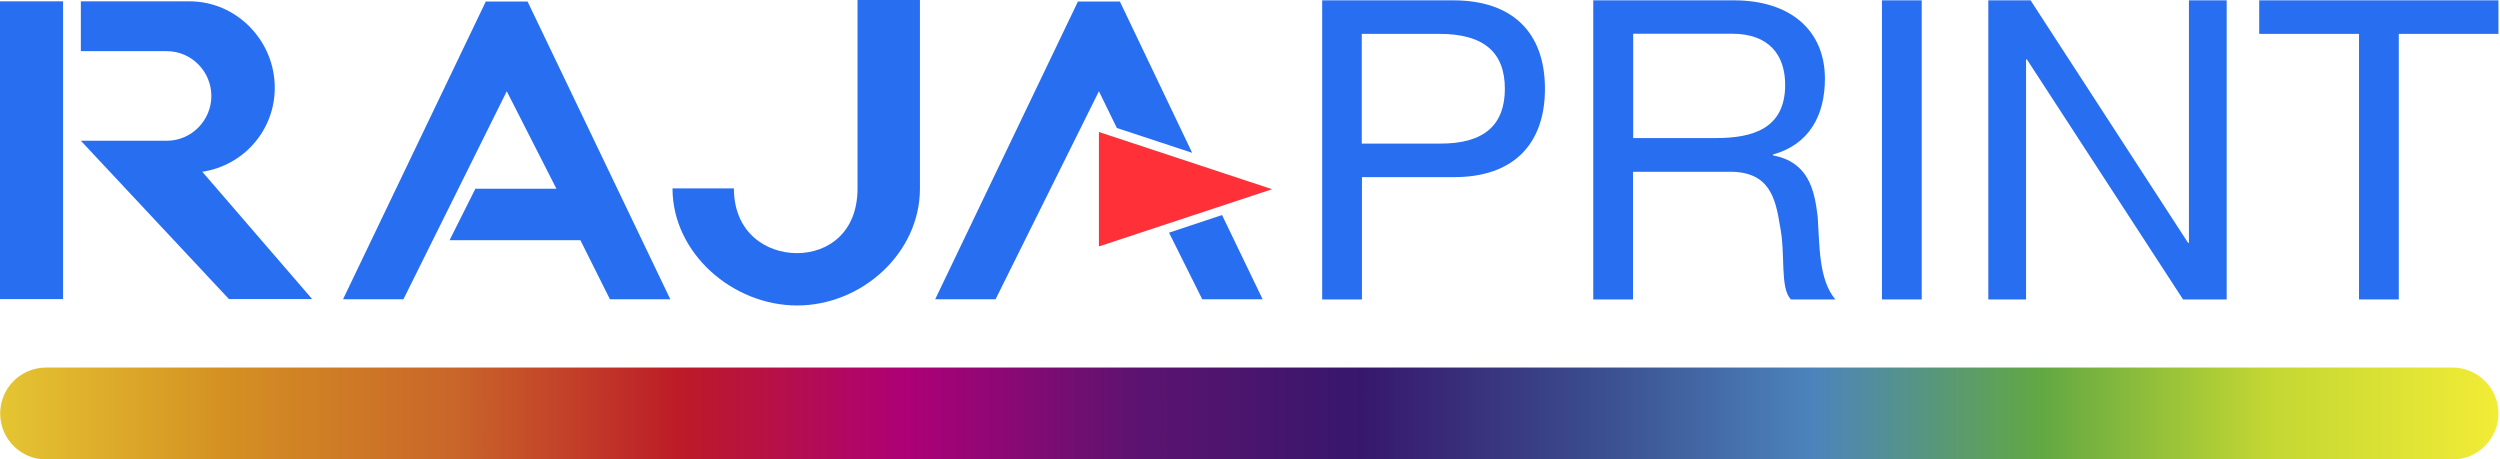
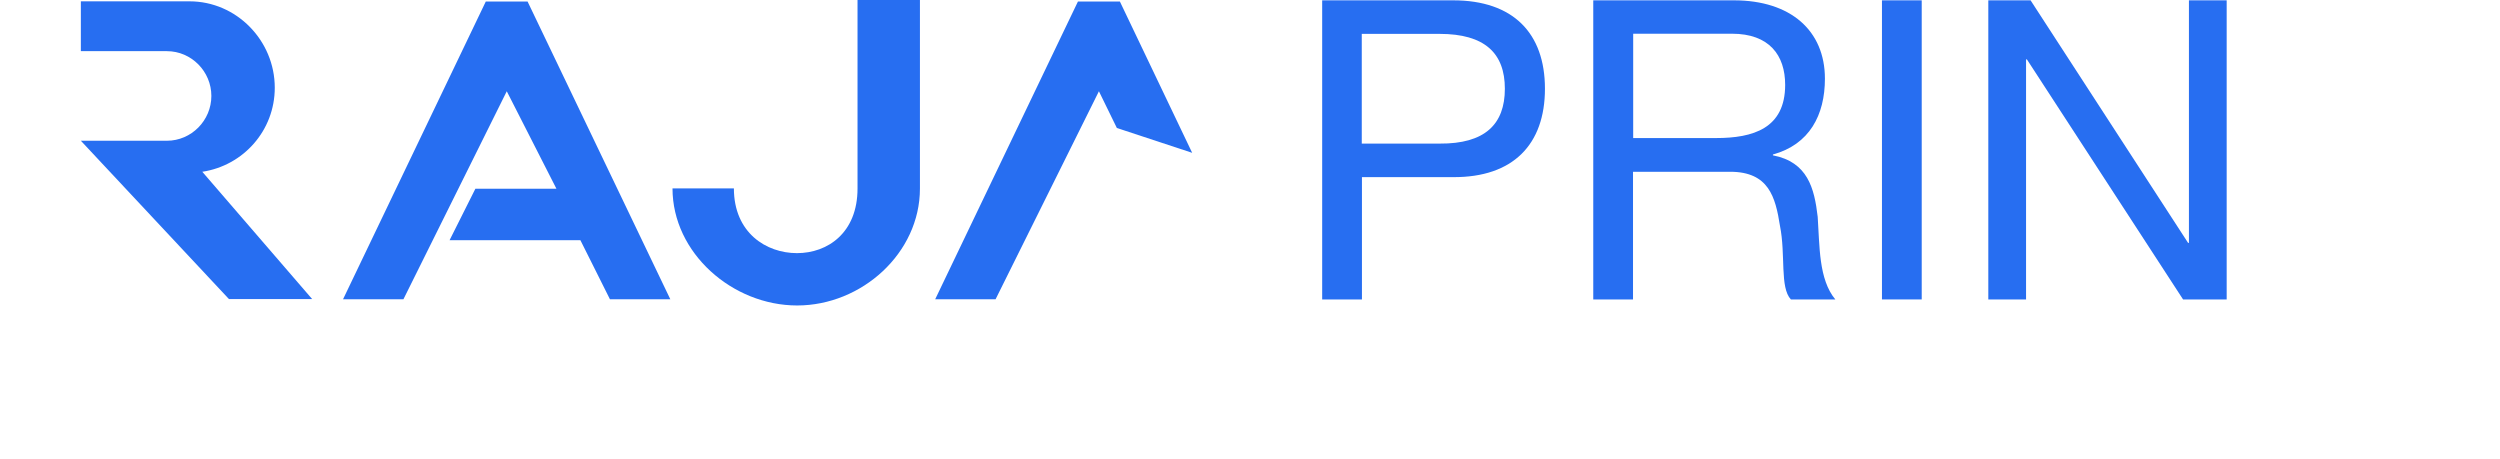
<svg xmlns="http://www.w3.org/2000/svg" width="185" height="34" viewBox="0 0 185 34" fill="none">
  <g id="logo">
    <g id="Vector">
-       <path d="M90.431 15.914L93.435 22.145H88.966L86.508 17.217L90.431 15.914Z" fill="#276EF1" />
      <path d="M33.268 17.776H42.95L45.135 22.145H49.603L39.04 0.112H35.949L25.385 22.145H29.854L37.501 6.753L41.175 13.965H35.179L33.268 17.776Z" fill="#276EF1" />
      <path d="M82.648 9.471L81.32 6.753L73.673 22.145H69.204L79.768 0.112H82.871L88.221 11.309L82.648 9.471Z" fill="#276EF1" />
-       <path d="M81.32 18.235L94.13 14.002L81.32 9.769V18.235Z" fill="#FF3038" />
      <path d="M49.765 13.94C49.765 18.732 54.209 22.605 58.988 22.605C63.767 22.605 68.075 18.732 68.075 13.953V0H63.457V13.953C63.457 17.23 61.247 18.732 58.975 18.732C56.704 18.732 54.308 17.23 54.308 13.94H49.752H49.765Z" fill="#276EF1" />
-       <path d="M4.667 0.099H0V22.133H4.667V0.099Z" fill="#276EF1" />
      <path d="M5.983 3.786H12.351C14.164 3.786 15.641 5.288 15.641 7.1C15.641 8.913 14.164 10.415 12.351 10.415H5.983L16.944 22.133H23.101L14.97 12.711C18.012 12.252 20.333 9.658 20.333 6.492C20.333 3.004 17.503 0.099 14.027 0.099H5.983V3.786Z" fill="#276EF1" />
      <path d="M97.829 0.025H107.536C111.968 0.025 114.326 2.445 114.326 6.567C114.326 10.688 111.968 13.133 107.536 13.108H100.784V22.158H97.841V0.025H97.829ZM100.771 10.626H106.531C109.882 10.651 111.36 9.198 111.36 6.567C111.36 3.935 109.87 2.507 106.531 2.507H100.771V10.626Z" fill="#276EF1" />
      <path d="M117.901 0.025H128.316C132.499 0.025 135.044 2.259 135.044 5.822C135.044 8.516 133.902 10.688 131.196 11.433V11.495C133.766 11.991 134.262 13.915 134.51 16.05C134.659 18.186 134.572 20.668 135.814 22.158H132.524C131.693 21.264 132.152 18.868 131.717 16.708C131.382 14.573 130.886 12.711 128.031 12.711H120.843V22.158H117.901V0.025ZM126.988 10.216C129.719 10.216 132.102 9.509 132.102 6.281C132.102 4.084 130.923 2.495 128.167 2.495H120.856V10.216H127H126.988Z" fill="#276EF1" />
      <path d="M139.265 0.025H142.207V22.158H139.265V0.025Z" fill="#276EF1" />
      <path d="M147.135 0.025H150.263L161.919 17.974H161.981V0.025H164.774V22.158H161.547L149.99 4.394H149.928V22.158H147.135V0.025Z" fill="#276EF1" />
-       <path d="M167.182 2.507V0.025H184.884V2.507H177.51V22.158H174.568V2.507H167.182Z" fill="#276EF1" />
-       <path d="M3.414 27.198C1.527 27.198 0.012 28.724 0.012 30.599C0.012 32.486 1.539 34 3.414 34H181.482C183.369 34 184.884 32.473 184.884 30.599C184.884 28.712 183.357 27.198 181.482 27.198H3.414Z" fill="url(#paint0_linear_10659_9377)" />
    </g>
  </g>
  <defs>
    <linearGradient id="paint0_linear_10659_9377" x1="0" y1="30.611" x2="209.81" y2="30.611" gradientUnits="userSpaceOnUse">
      <stop stop-color="#E5C532" />
      <stop offset="0.08" stop-color="#D49022" />
      <stop offset="0.16" stop-color="#C9662A" />
      <stop offset="0.24" stop-color="#BC1B27" />
      <stop offset="0.32" stop-color="#AE0077" />
      <stop offset="0.4" stop-color="#5D1370" />
      <stop offset="0.48" stop-color="#37176C" />
      <stop offset="0.56" stop-color="#3A4B8C" />
      <stop offset="0.64" stop-color="#4C84BC" />
      <stop offset="0.72" stop-color="#62A842" />
      <stop offset="0.8" stop-color="#C3D733" />
      <stop offset="0.88" stop-color="#F1EC36" />
    </linearGradient>
  </defs>
</svg>